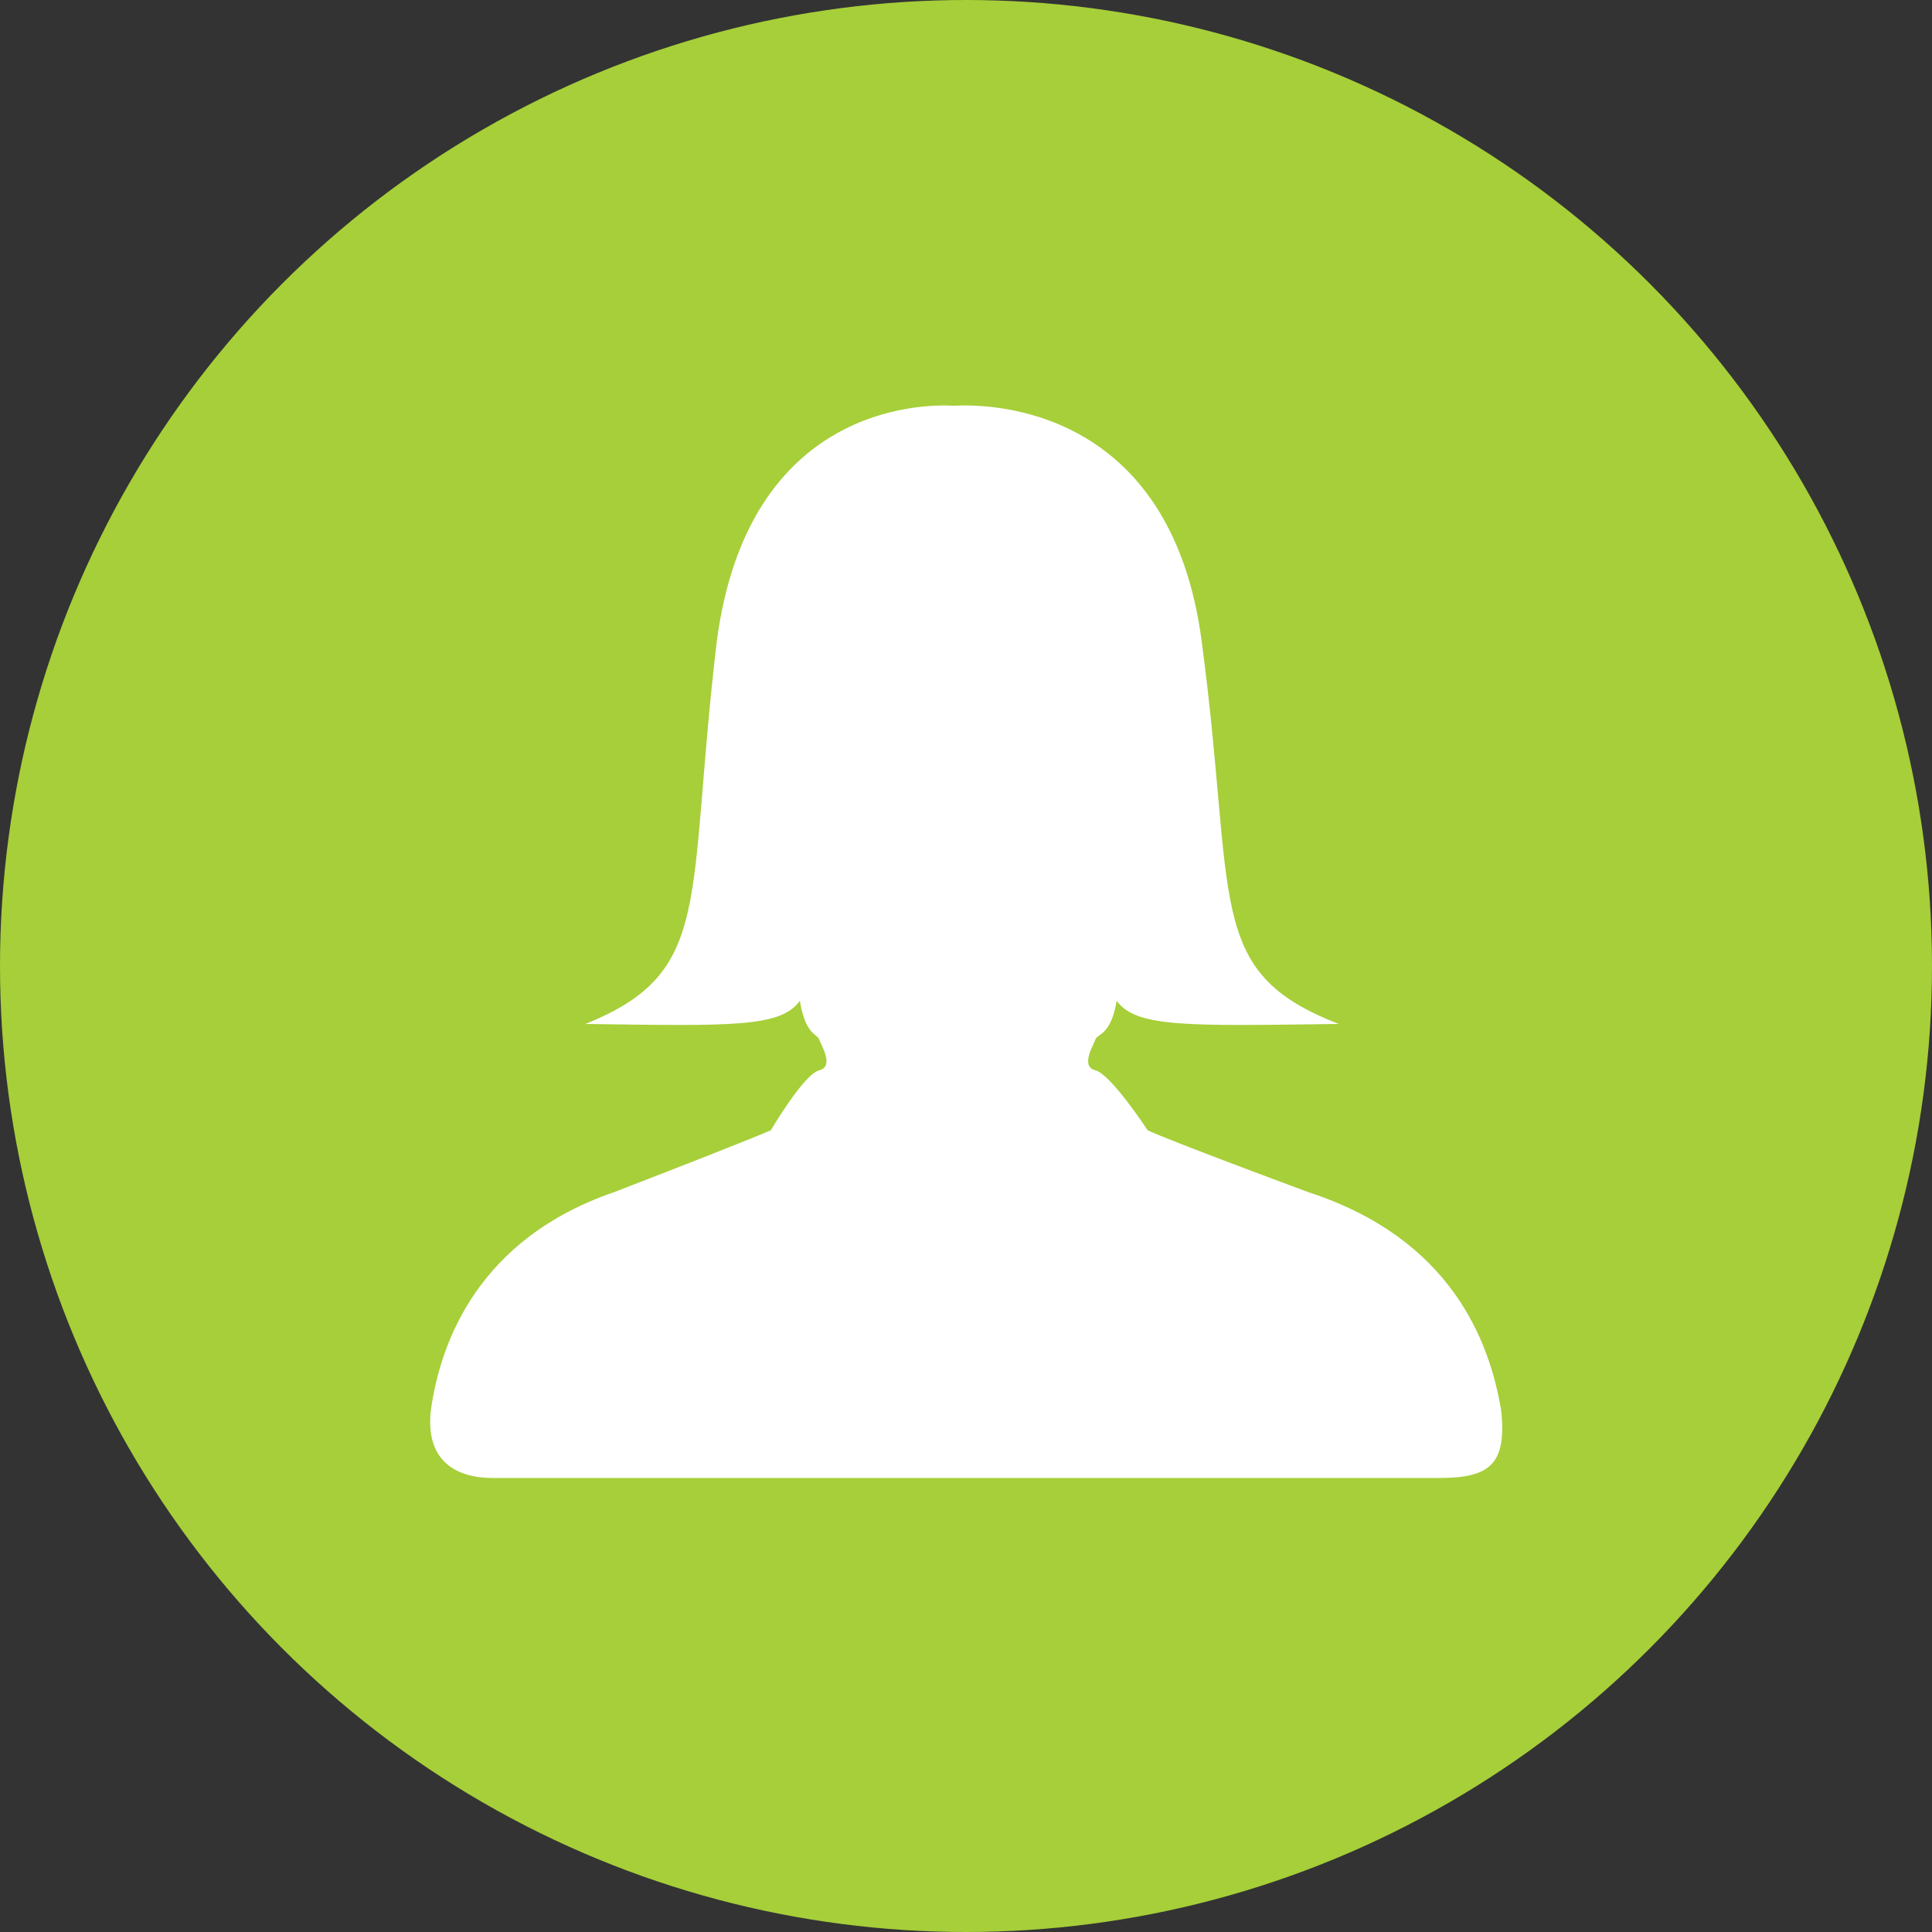
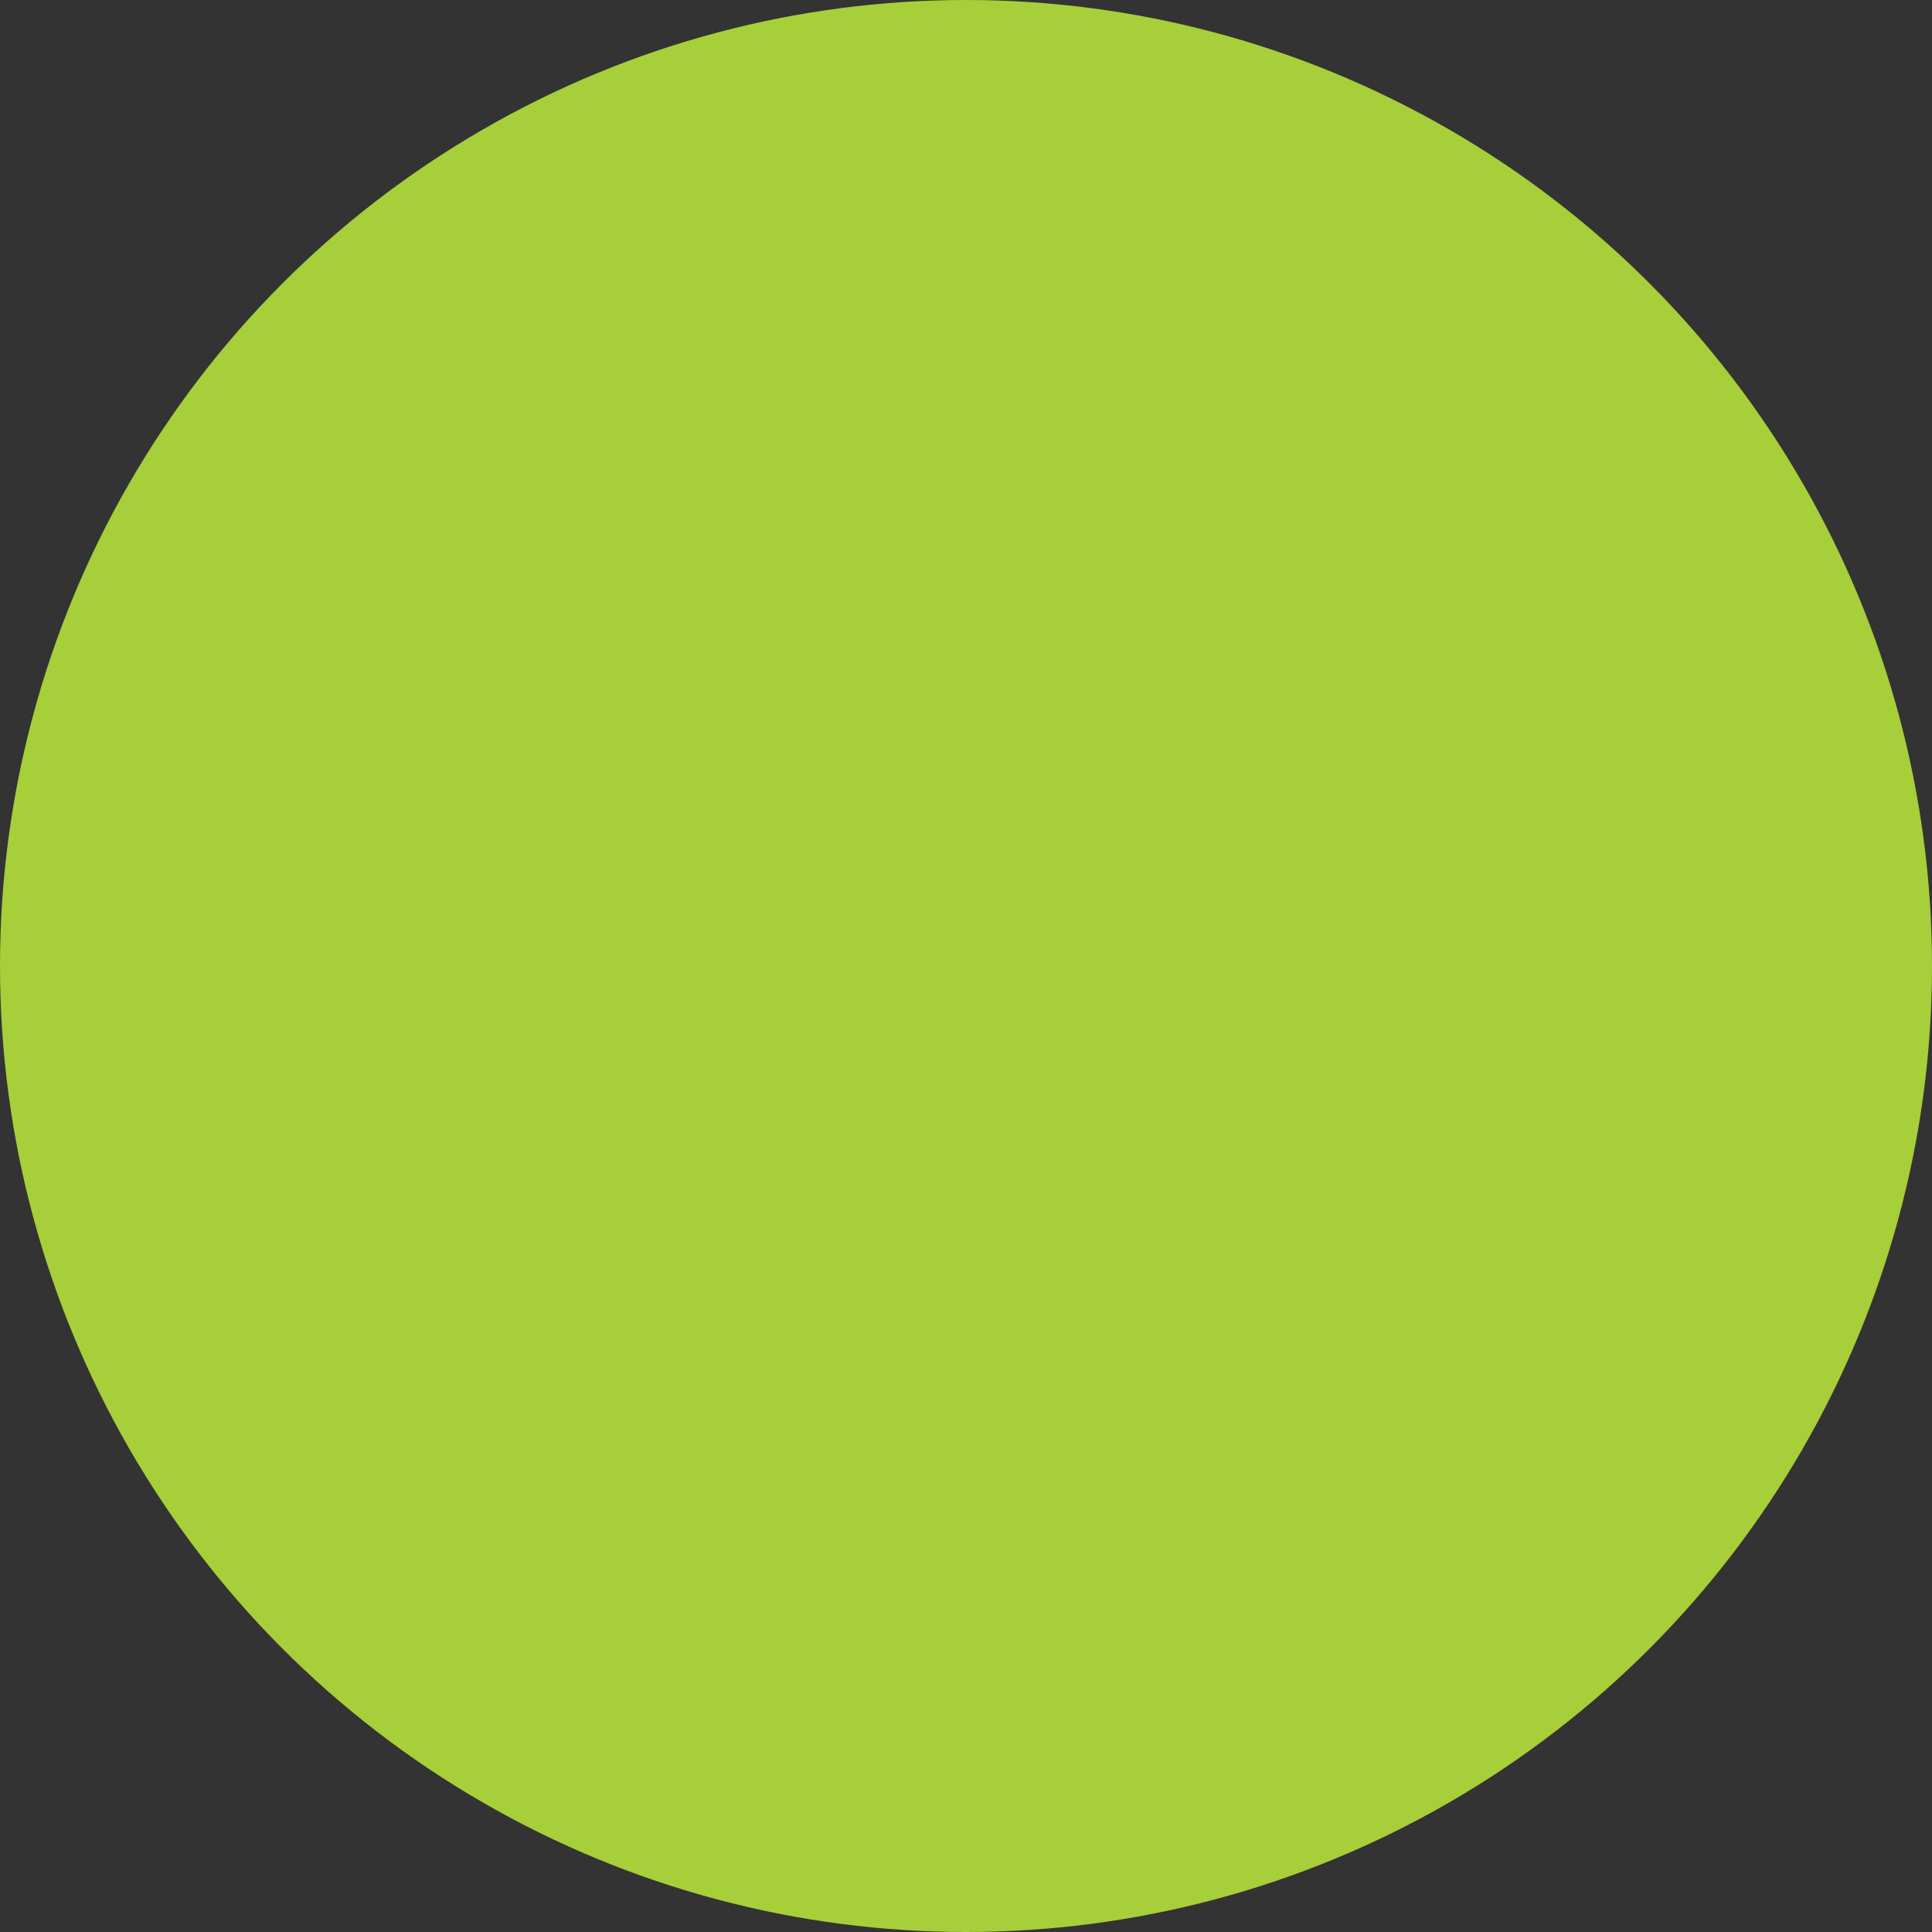
<svg xmlns="http://www.w3.org/2000/svg" xml:space="preserve" width="1000px" height="1000px" version="1.1" style="shape-rendering:geometricPrecision; text-rendering:geometricPrecision; image-rendering:optimizeQuality; fill-rule:evenodd; clip-rule:evenodd" viewBox="0 0 1000 1000">
  <rect x="0" y="0" width="1000" height="1000" fill="#333333" stroke="none" />
  <defs>
    <style type="text/css">
   
    .fil0 {fill:#A6CF39}
    .fil1 {fill:white}
   
  </style>
  </defs>
  <g id="Vrstva_x0020_1">
    <circle class="fil0" cx="500" cy="500" r="500" />
    <g id="_2548441908688">
-       <path class="fil1" d="M567 554c8,2 27,31 27,31 0,0 5,3 83,32 74,24 94,77 100,113 3,28 -6,35 -32,35 -74,0 -248,0 -248,0l-6 0c0,0 -164,0 -236,0 -18,0 -35,-8 -32,-35 5,-36 25,-89 95,-113 75,-29 81,-32 81,-32 0,0 17,-29 25,-31 8,-2 1,-13 0,-16 -1,-3 -7,-2 -10,-20 -10,14 -36,13 -111,12 67,-27 52,-63 68,-198 16,-122 106,-123 123,-122 18,-1 112,0 128,122 18,135 1,171 71,198 -78,1 -105,2 -115,-12 -3,18 -10,17 -11,20 -1,3 -8,14 0,16z" />
-     </g>
+       </g>
  </g>
</svg>